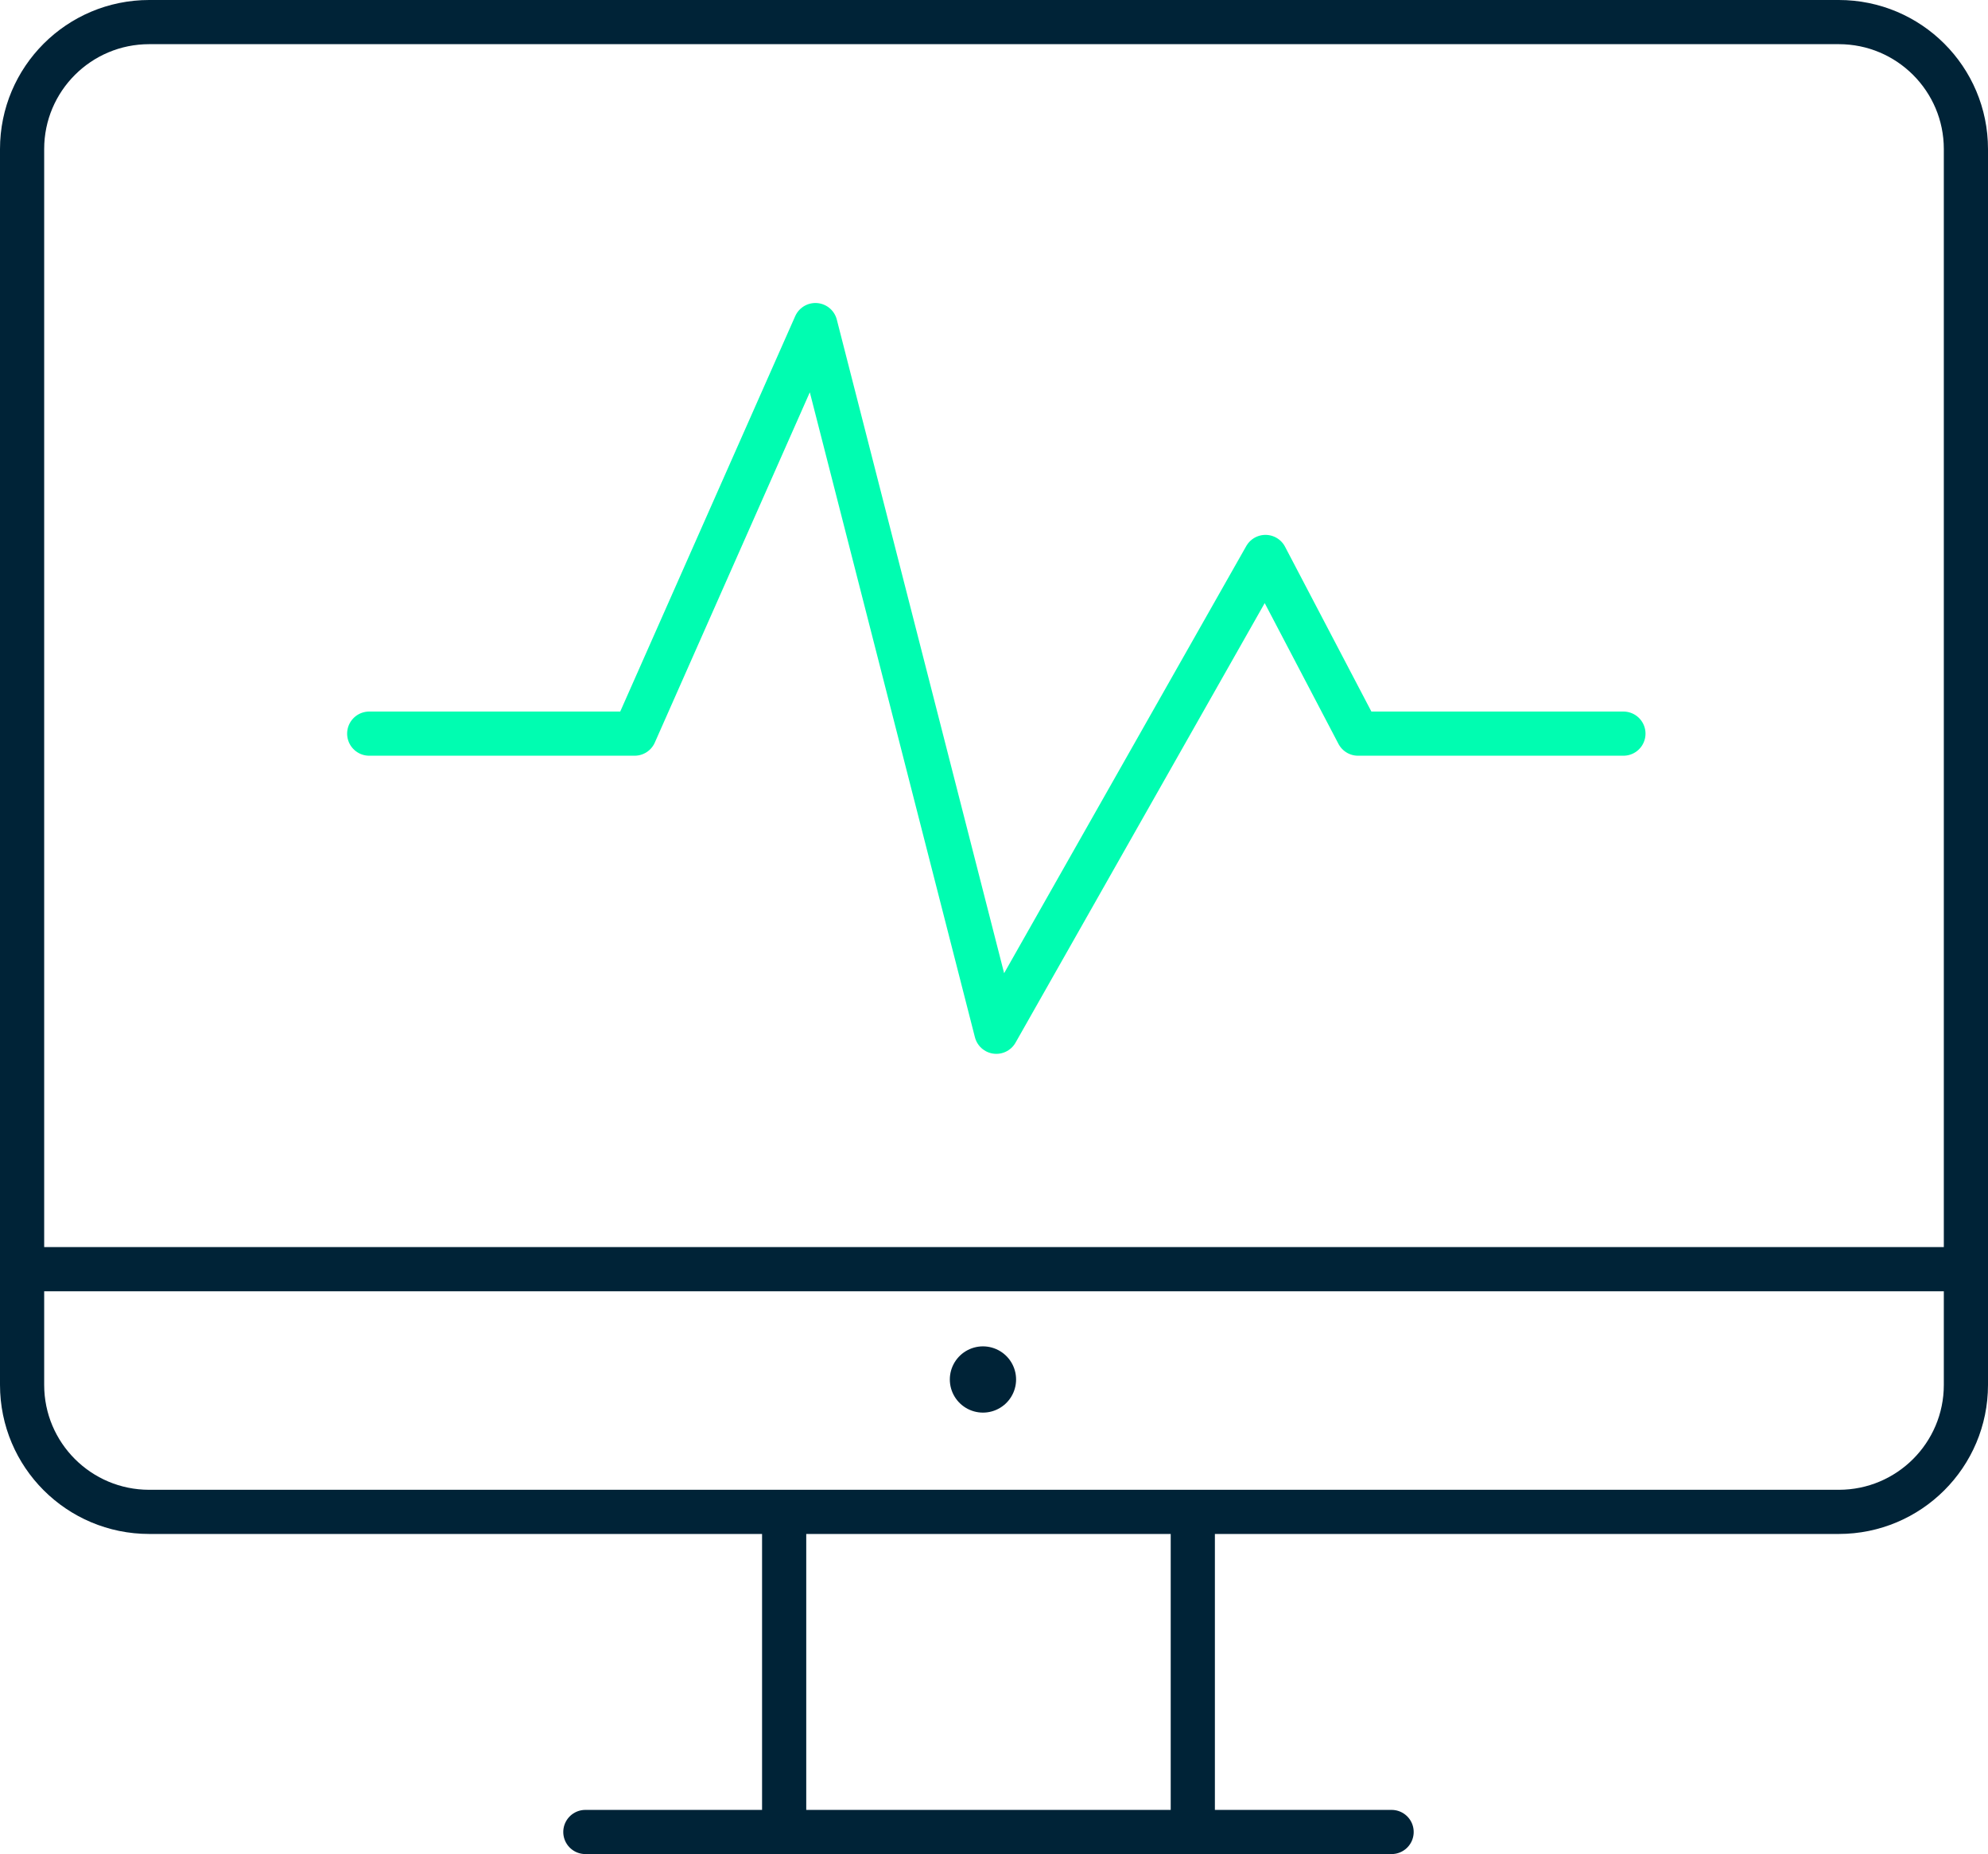
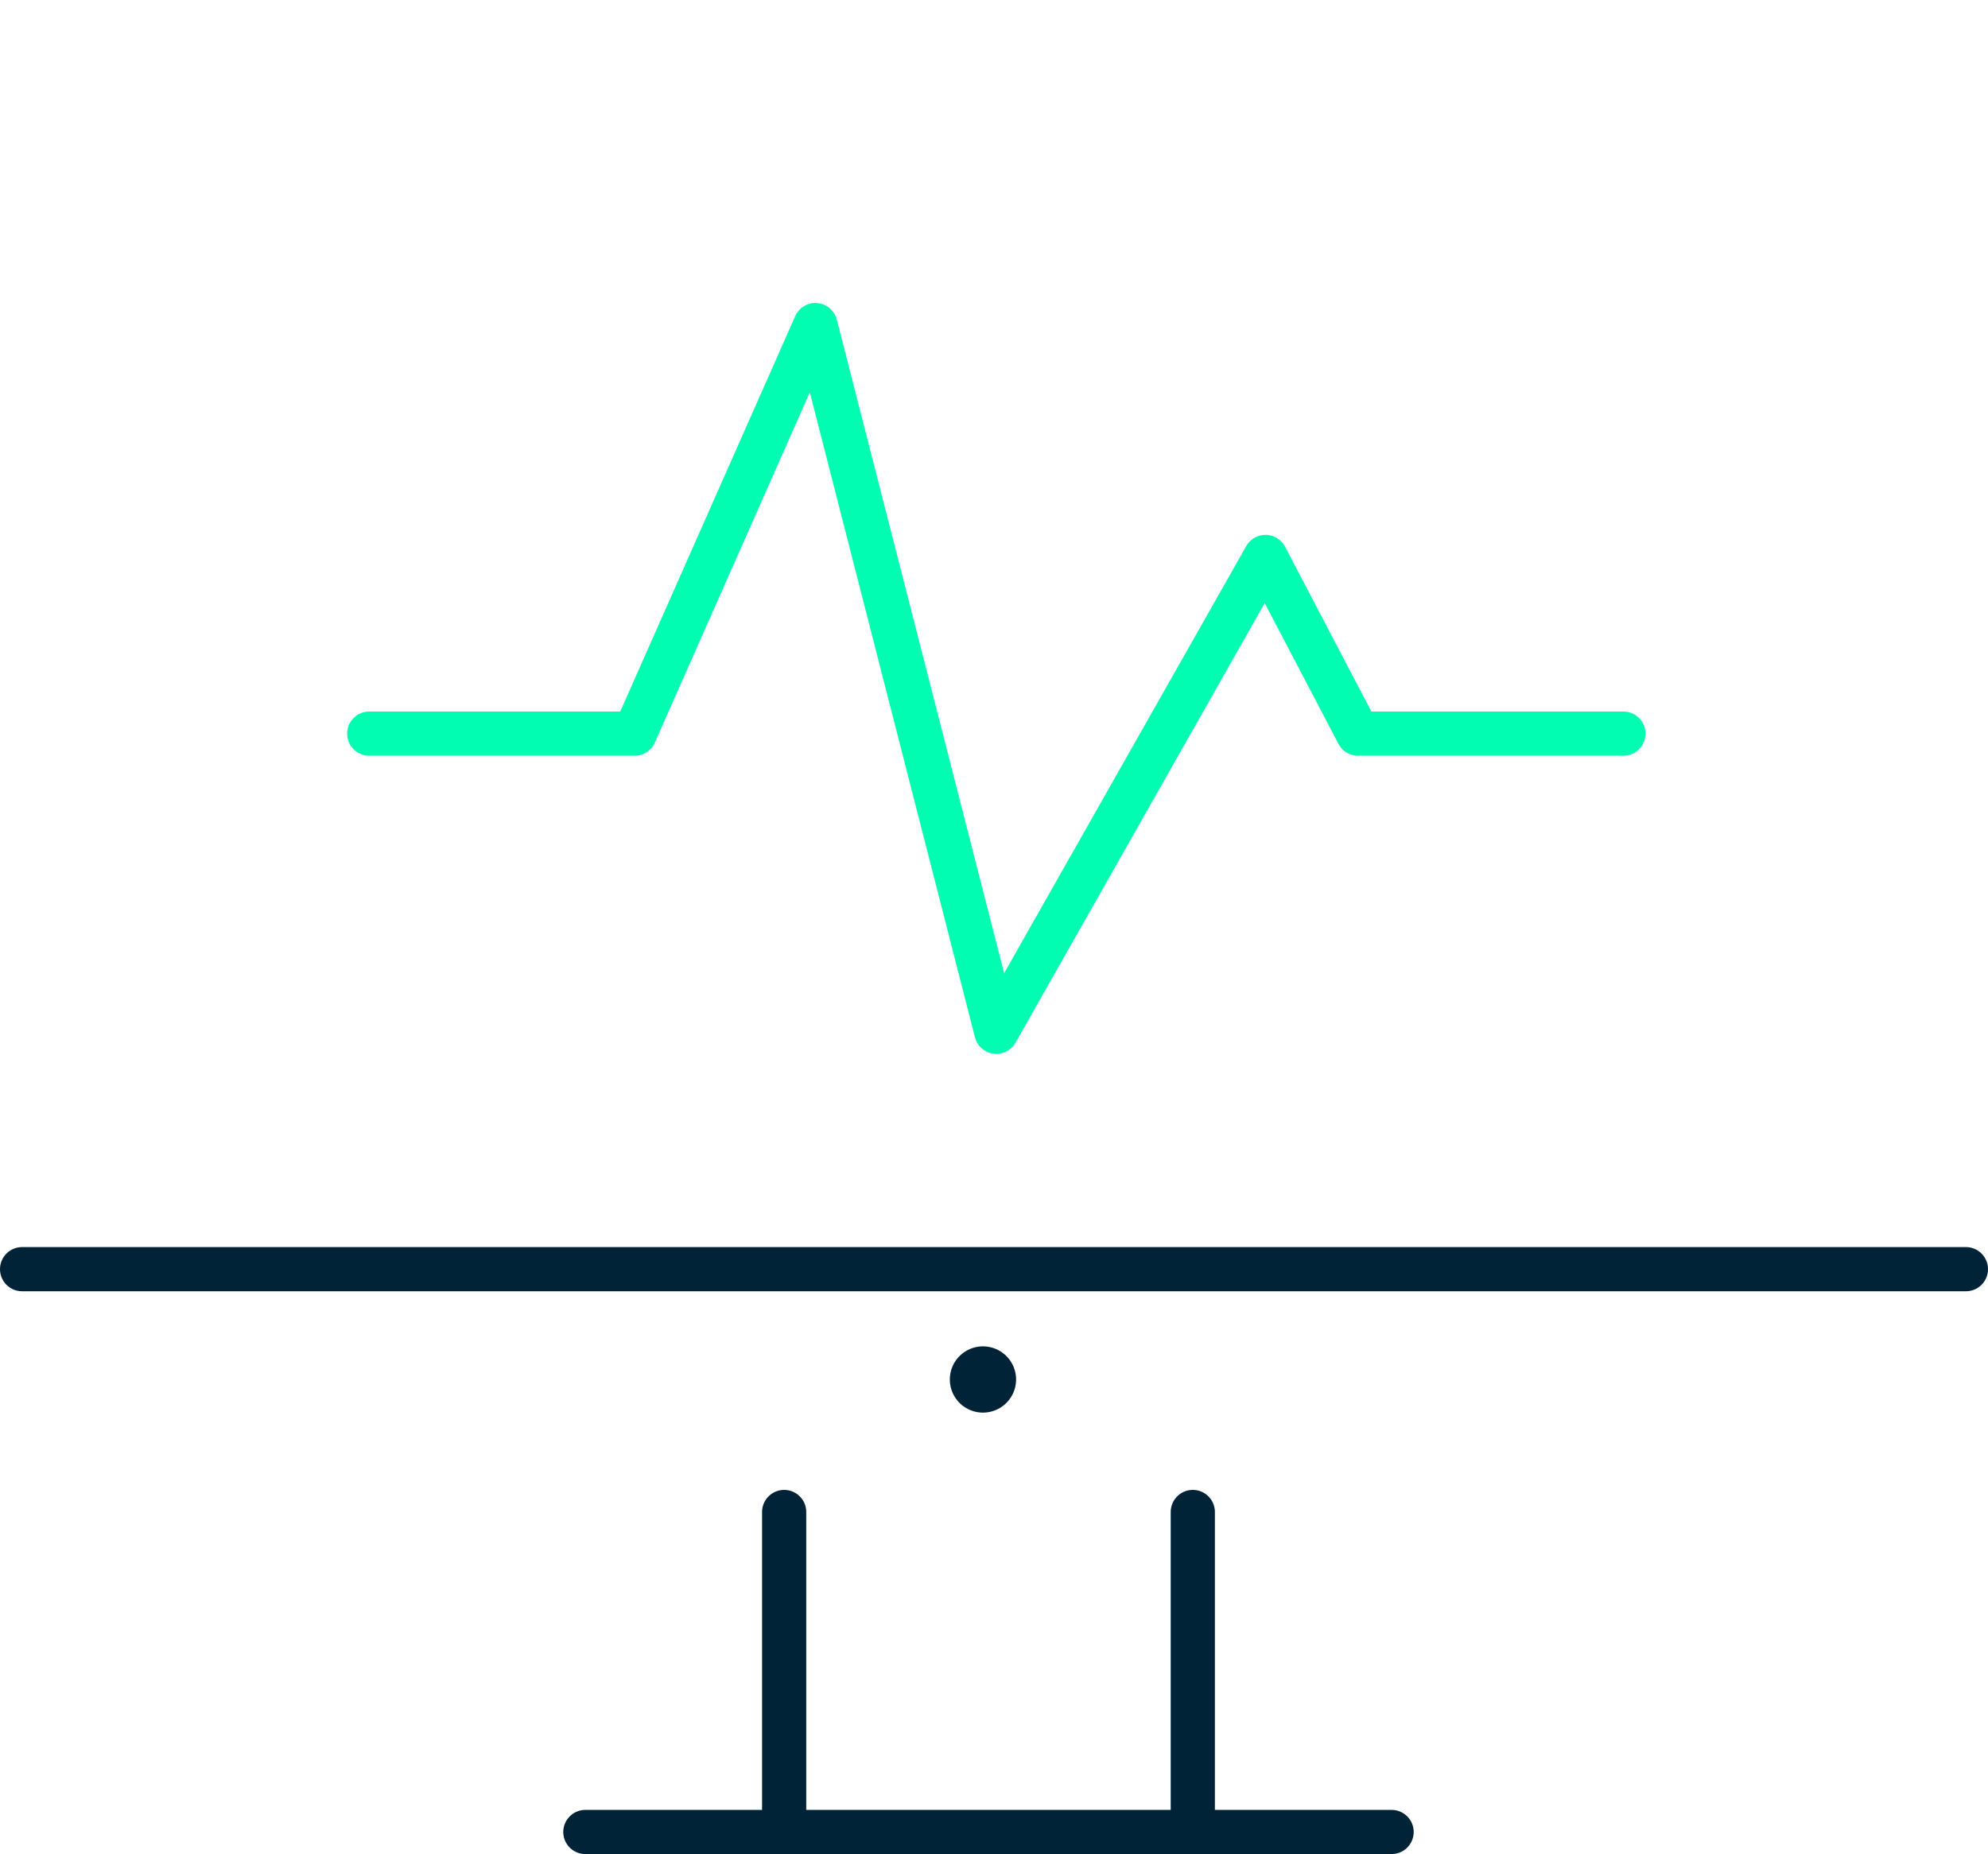
<svg xmlns="http://www.w3.org/2000/svg" id="Layer_2" data-name="Layer 2" viewBox="0 0 180 167.91">
  <defs>
    <style>
      .cls-1 {
        stroke-width: 6px;
      }

      .cls-1, .cls-2 {
        stroke: #002337;
      }

      .cls-1, .cls-2, .cls-3 {
        fill: none;
        stroke-linecap: round;
        stroke-linejoin: round;
      }

      .cls-2, .cls-3 {
        stroke-width: 4px;
      }

      .cls-3 {
        stroke: #00fdb1;
      }
    </style>
  </defs>
  <g id="Icons">
    <g>
      <g>
-         <path class="cls-2" d="M178,125.42c0,6.35-5.15,11.5-11.51,11.5H13.51c-6.36,0-11.51-5.15-11.51-11.5V13.5C2,7.15,7.15,2,13.51,2h152.98c6.36,0,11.51,5.15,11.51,11.5v111.92Z" />
        <line class="cls-2" x1="2" y1="114.94" x2="178" y2="114.94" />
        <line class="cls-2" x1="71" y1="136.93" x2="71" y2="165.91" />
        <line class="cls-2" x1="108" y1="136.93" x2="108" y2="165.91" />
        <line class="cls-2" x1="53" y1="165.91" x2="126" y2="165.91" />
        <rect class="cls-1" x="89" y="124.93" />
      </g>
      <polyline class="cls-3" points="33.43 66.44 57.46 66.44 73.83 29.44 90.21 93.44 114.58 50.44 122.96 66.44 146.99 66.44" />
    </g>
  </g>
</svg>